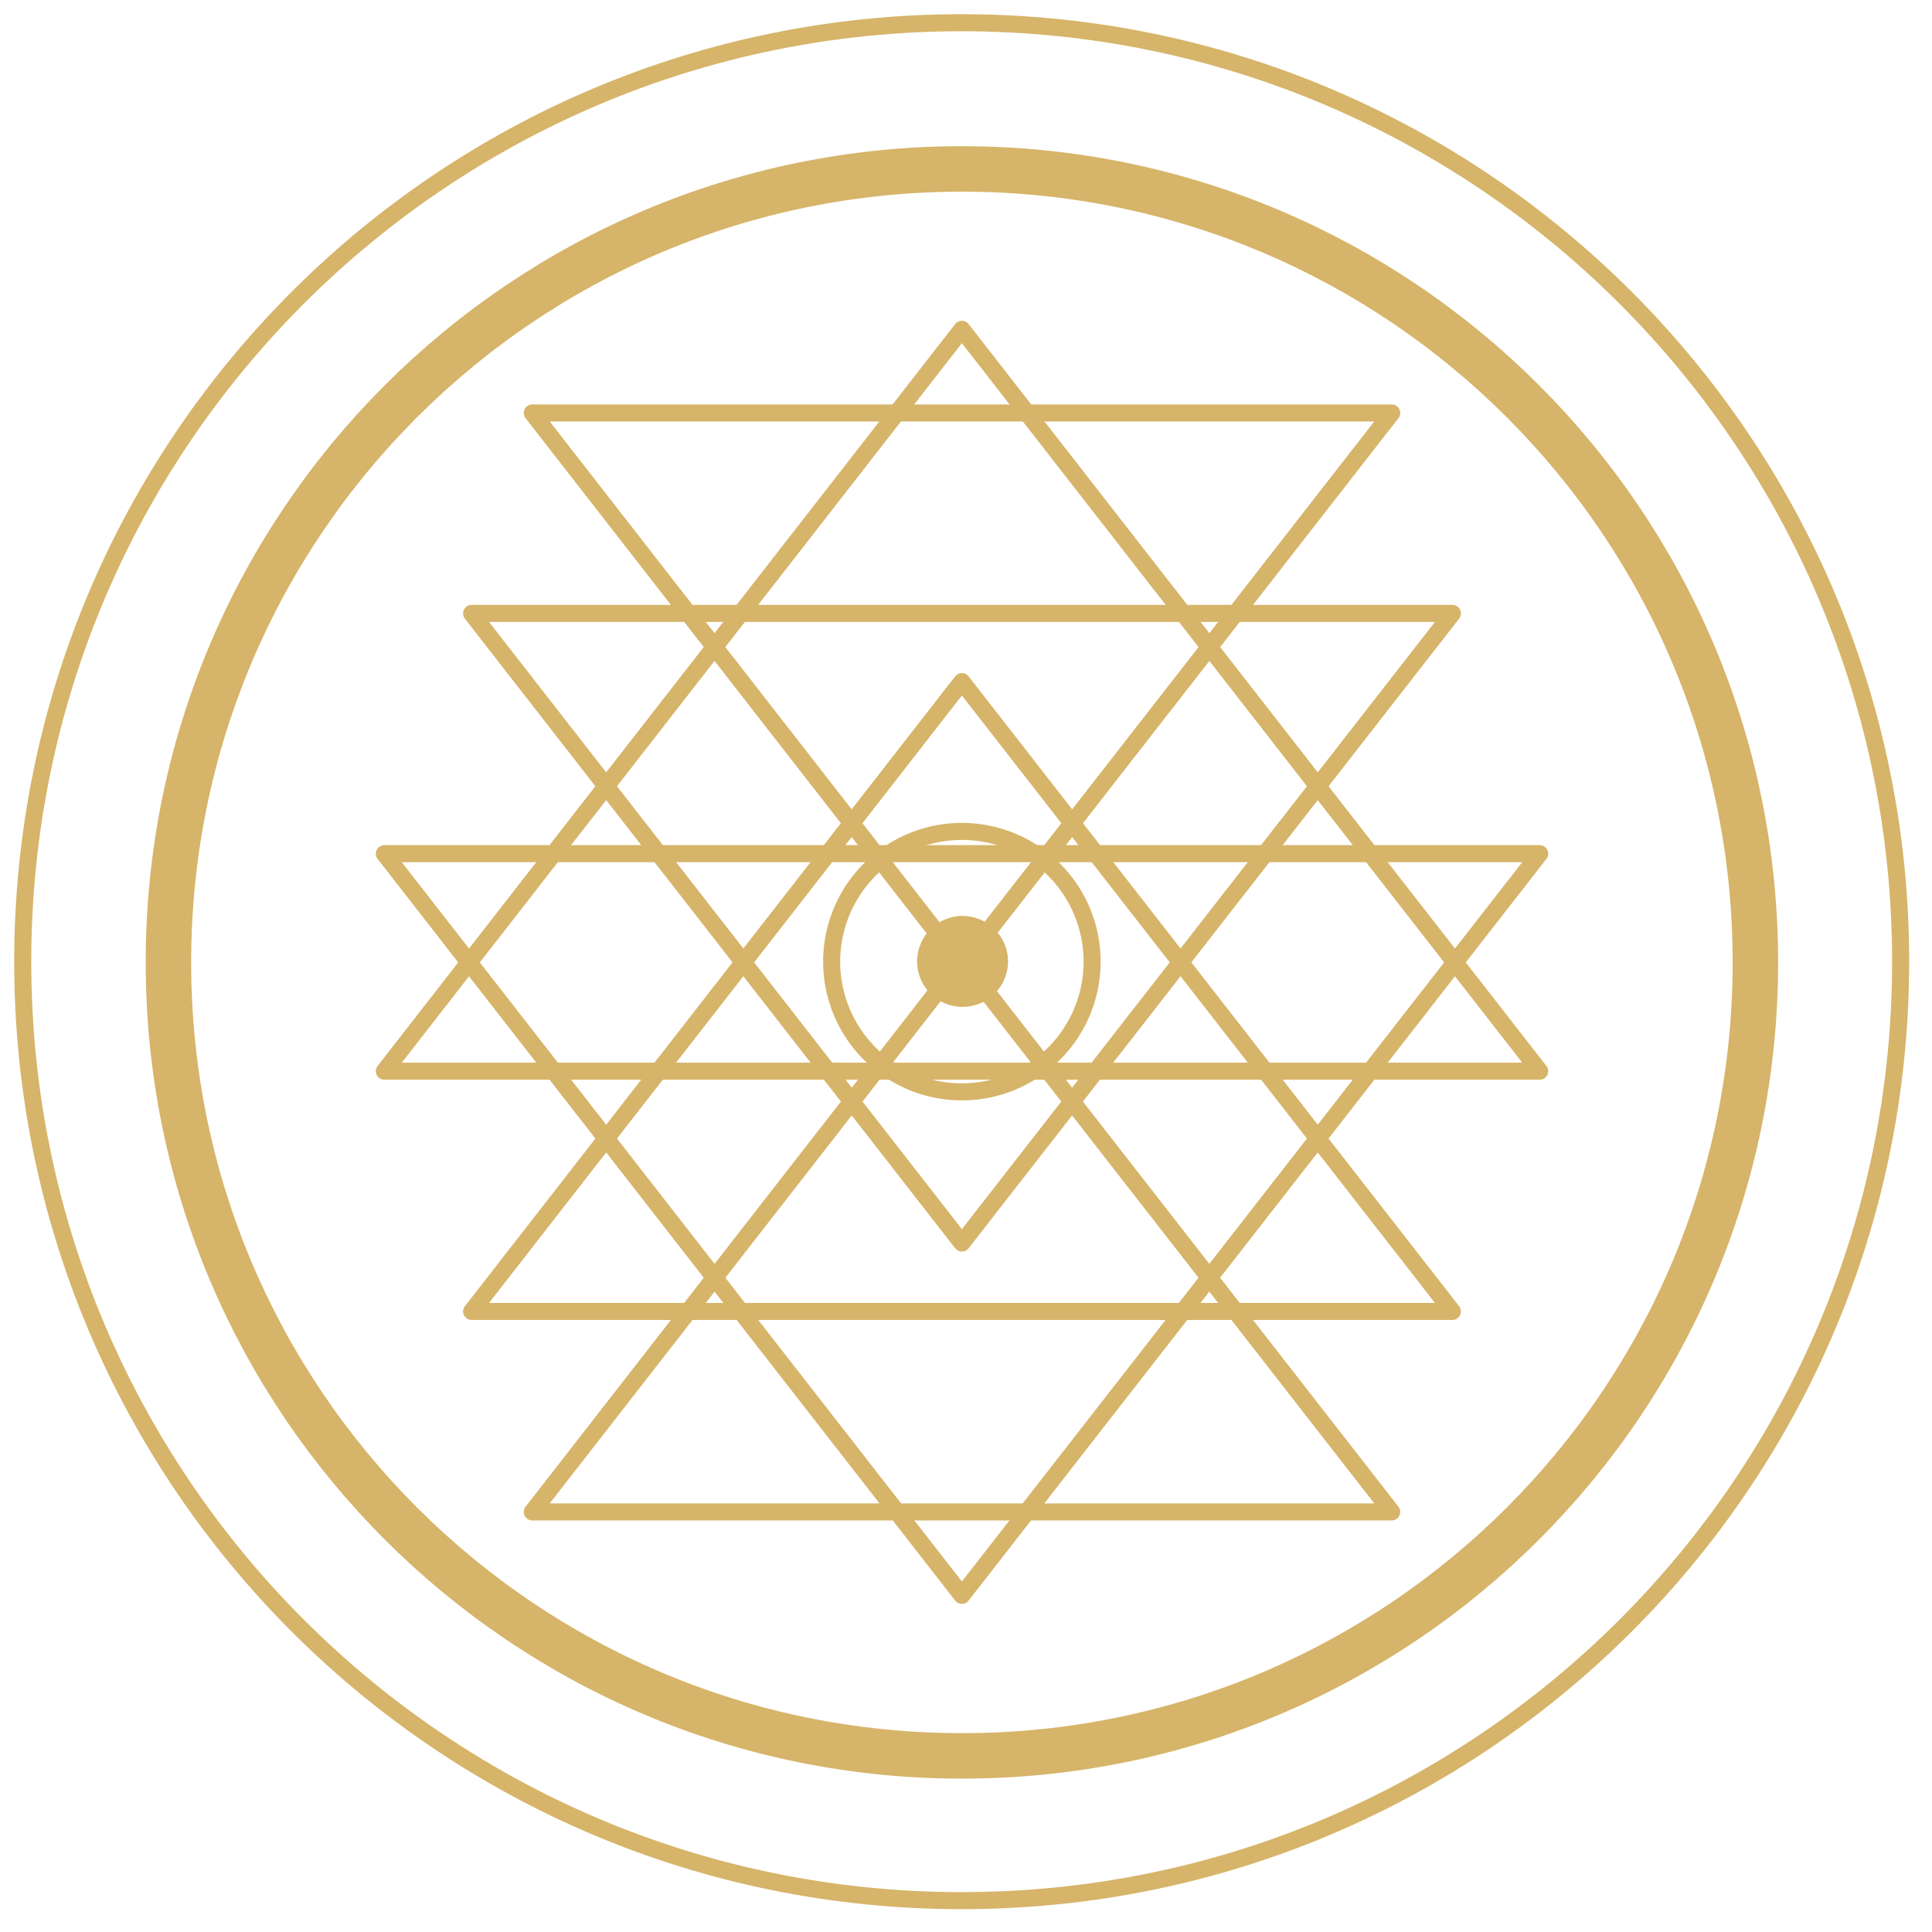
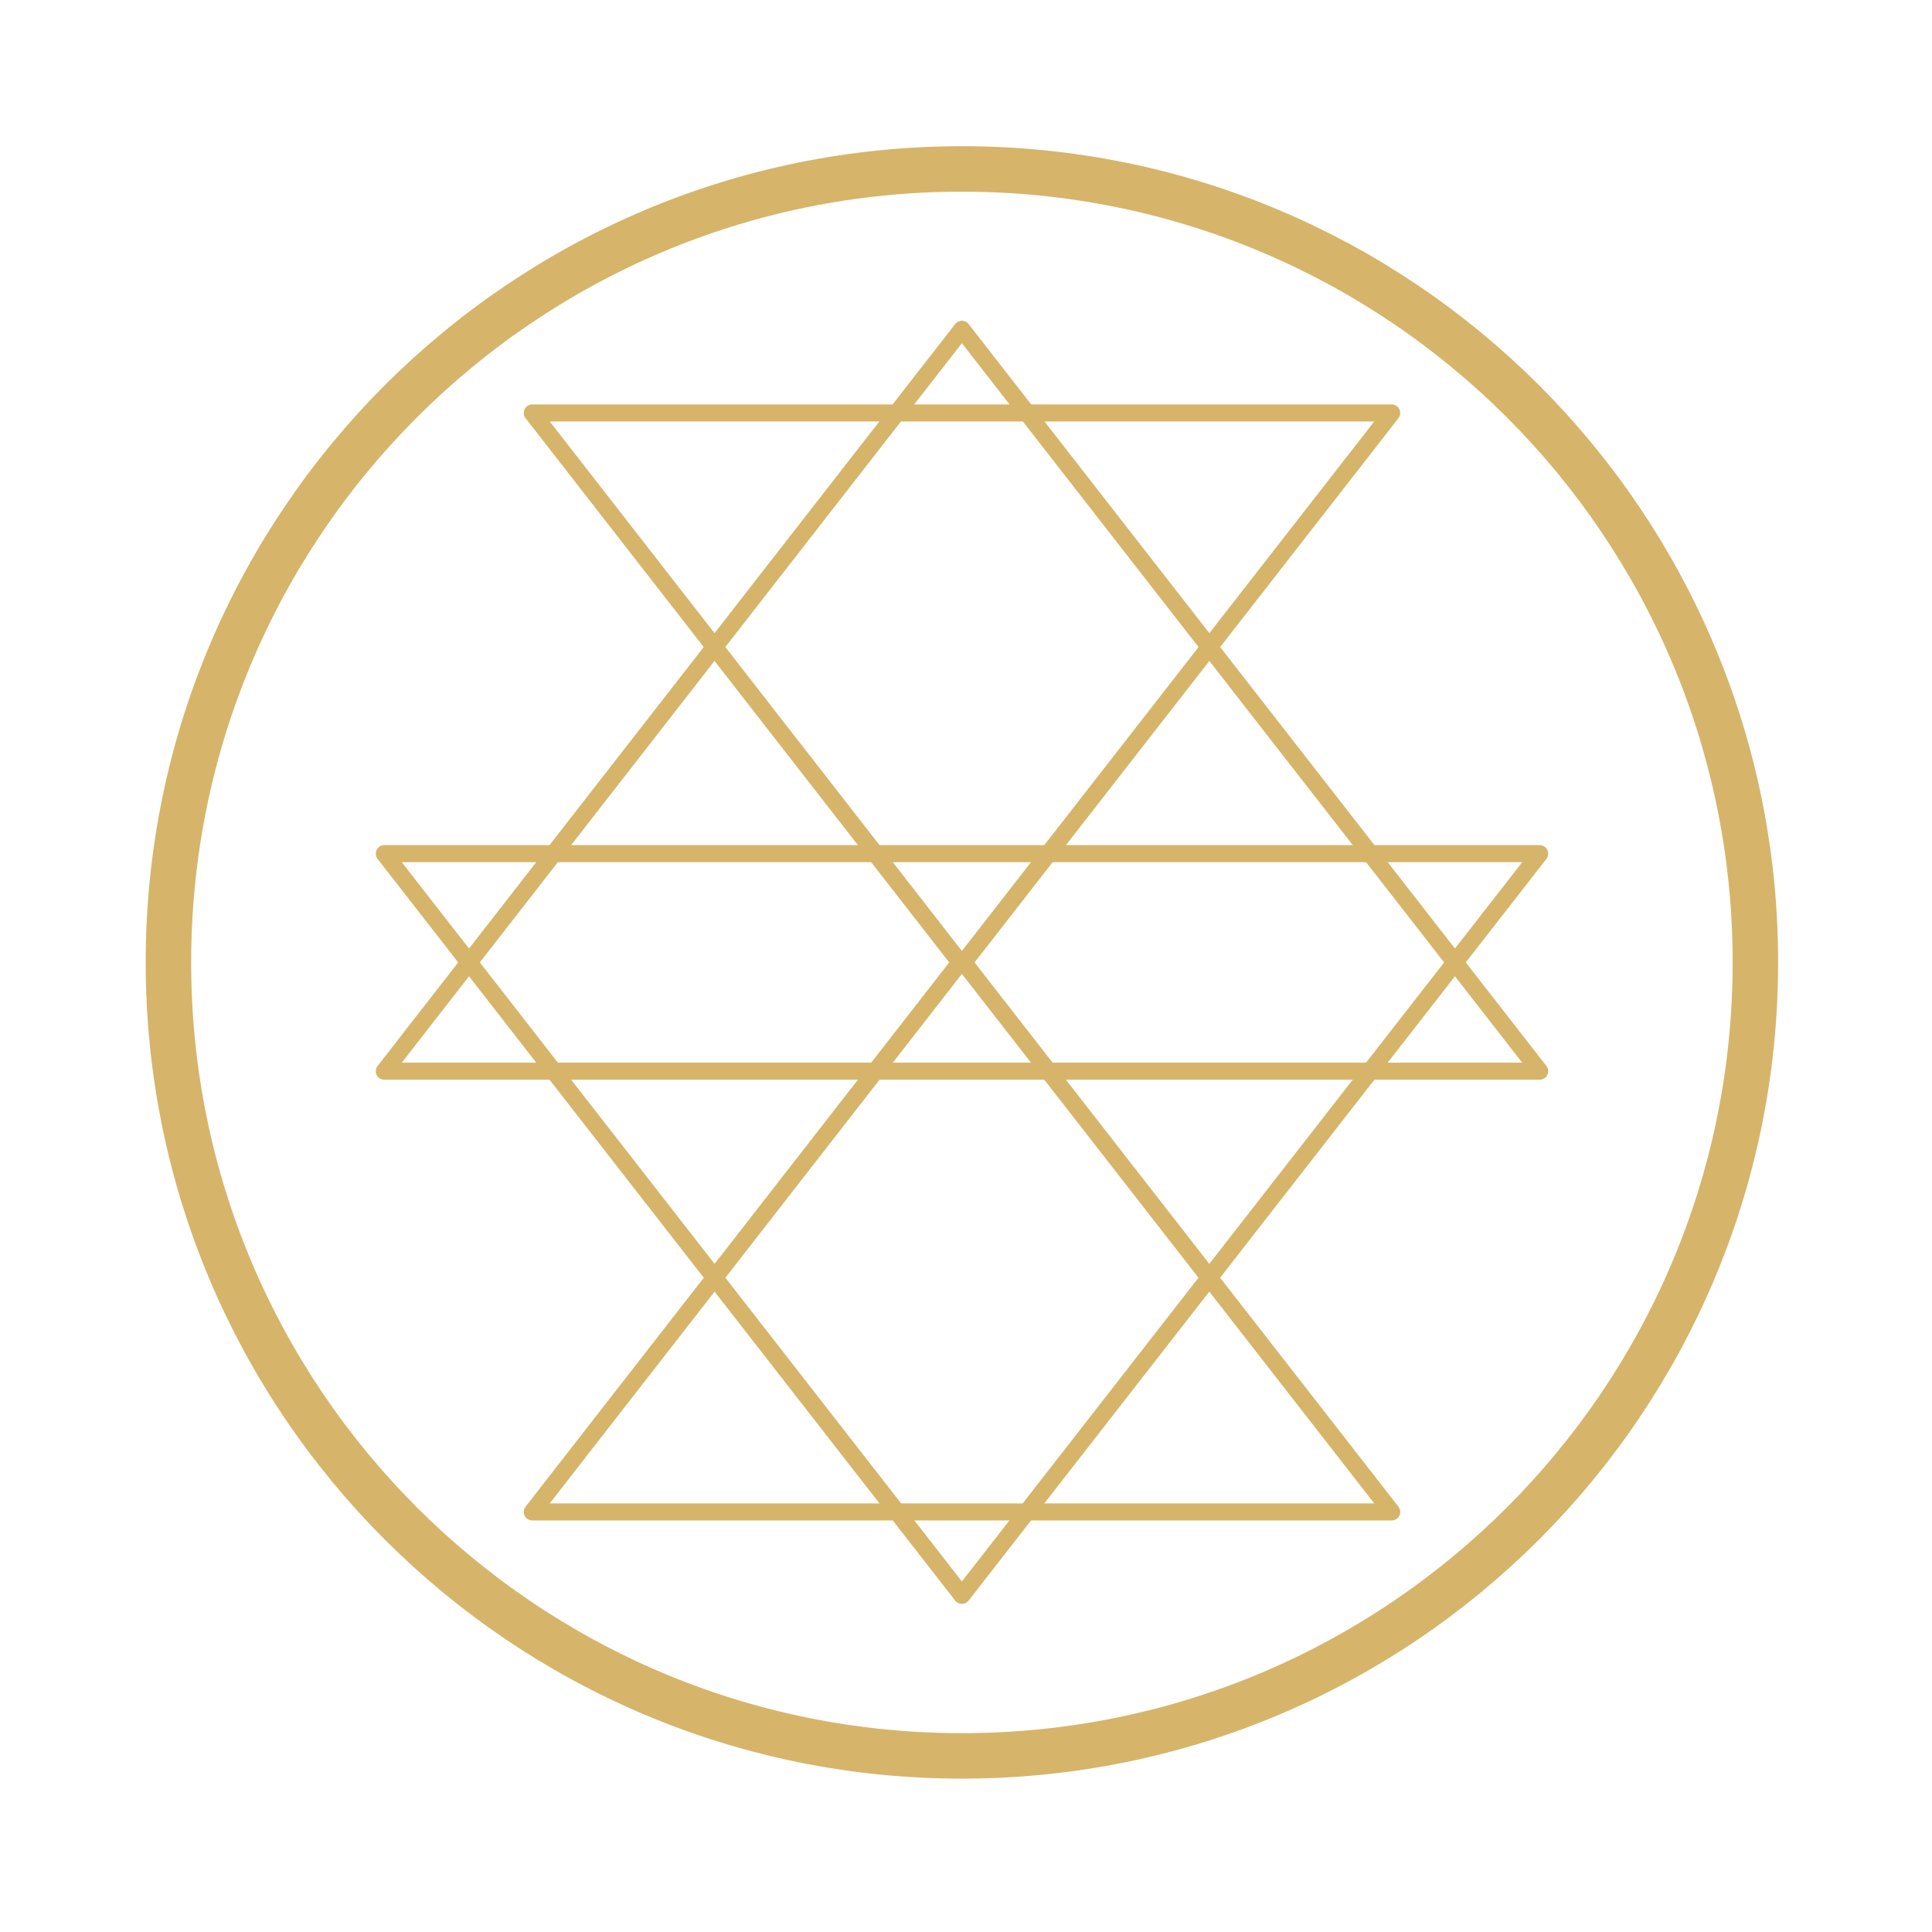
<svg xmlns="http://www.w3.org/2000/svg" width="85" height="85" viewBox="0 0 85 85" fill="none">
  <path d="M42.32 77.252C61.601 77.252 77.23 61.622 77.23 42.342C77.23 23.061 61.601 7.432 42.32 7.432C23.04 7.432 7.41 23.061 7.41 42.342C7.41 61.622 23.04 77.252 42.32 77.252Z" stroke="#D6B469" stroke-width="2" stroke-linecap="round" stroke-linejoin="round" />
-   <path d="M42.31 83.62C65.125 83.62 83.62 65.125 83.62 42.31C83.62 19.495 65.125 1 42.31 1C19.495 1 1 19.495 1 42.31C1 65.125 19.495 83.62 42.31 83.62Z" stroke="#D6B469" stroke-width="0.75" stroke-linecap="round" stroke-linejoin="round" />
  <path d="M42.319 14.488L16.909 47.128H67.739L42.319 14.488Z" stroke="#D6B469" stroke-width="0.75" stroke-linecap="round" stroke-linejoin="round" />
-   <path d="M42.319 29.988L20.749 57.698H63.899L42.319 29.988Z" stroke="#D6B469" stroke-width="0.75" stroke-linecap="round" stroke-linejoin="round" />
  <path d="M42.319 42.238L23.419 66.518H61.229L42.319 42.238Z" stroke="#D6B469" stroke-width="0.75" stroke-linecap="round" stroke-linejoin="round" />
  <path d="M42.319 70.188L67.739 37.558H16.909L42.319 70.188Z" stroke="#D6B469" stroke-width="0.75" stroke-linecap="round" stroke-linejoin="round" />
-   <path d="M42.319 54.688L63.899 26.988H20.749L42.319 54.688Z" stroke="#D6B469" stroke-width="0.75" stroke-linecap="round" stroke-linejoin="round" />
  <path d="M42.319 42.448L61.229 18.168H23.419L42.319 42.448Z" stroke="#D6B469" stroke-width="0.75" stroke-linecap="round" stroke-linejoin="round" />
-   <path d="M48.049 42.298C48.051 43.431 47.717 44.54 47.088 45.484C46.46 46.428 45.566 47.164 44.519 47.599C43.472 48.034 42.32 48.149 41.207 47.929C40.095 47.709 39.073 47.164 38.271 46.363C37.469 45.562 36.922 44.541 36.7 43.429C36.478 42.318 36.591 41.165 37.024 40.117C37.458 39.07 38.192 38.174 39.135 37.544C40.077 36.914 41.185 36.578 42.319 36.578C43.837 36.578 45.293 37.18 46.367 38.253C47.442 39.325 48.047 40.78 48.049 42.298Z" stroke="#D6B469" stroke-width="0.75" stroke-linecap="round" stroke-linejoin="round" />
-   <path d="M44.349 42.298C44.349 42.693 44.232 43.08 44.012 43.409C43.792 43.738 43.48 43.994 43.114 44.146C42.749 44.297 42.347 44.337 41.959 44.259C41.571 44.182 41.215 43.992 40.935 43.712C40.655 43.432 40.465 43.076 40.388 42.688C40.31 42.3 40.35 41.898 40.501 41.532C40.653 41.167 40.909 40.855 41.238 40.635C41.567 40.415 41.954 40.298 42.349 40.298C42.88 40.298 43.388 40.509 43.763 40.884C44.138 41.259 44.349 41.767 44.349 42.298Z" fill="#D6B469" />
</svg>